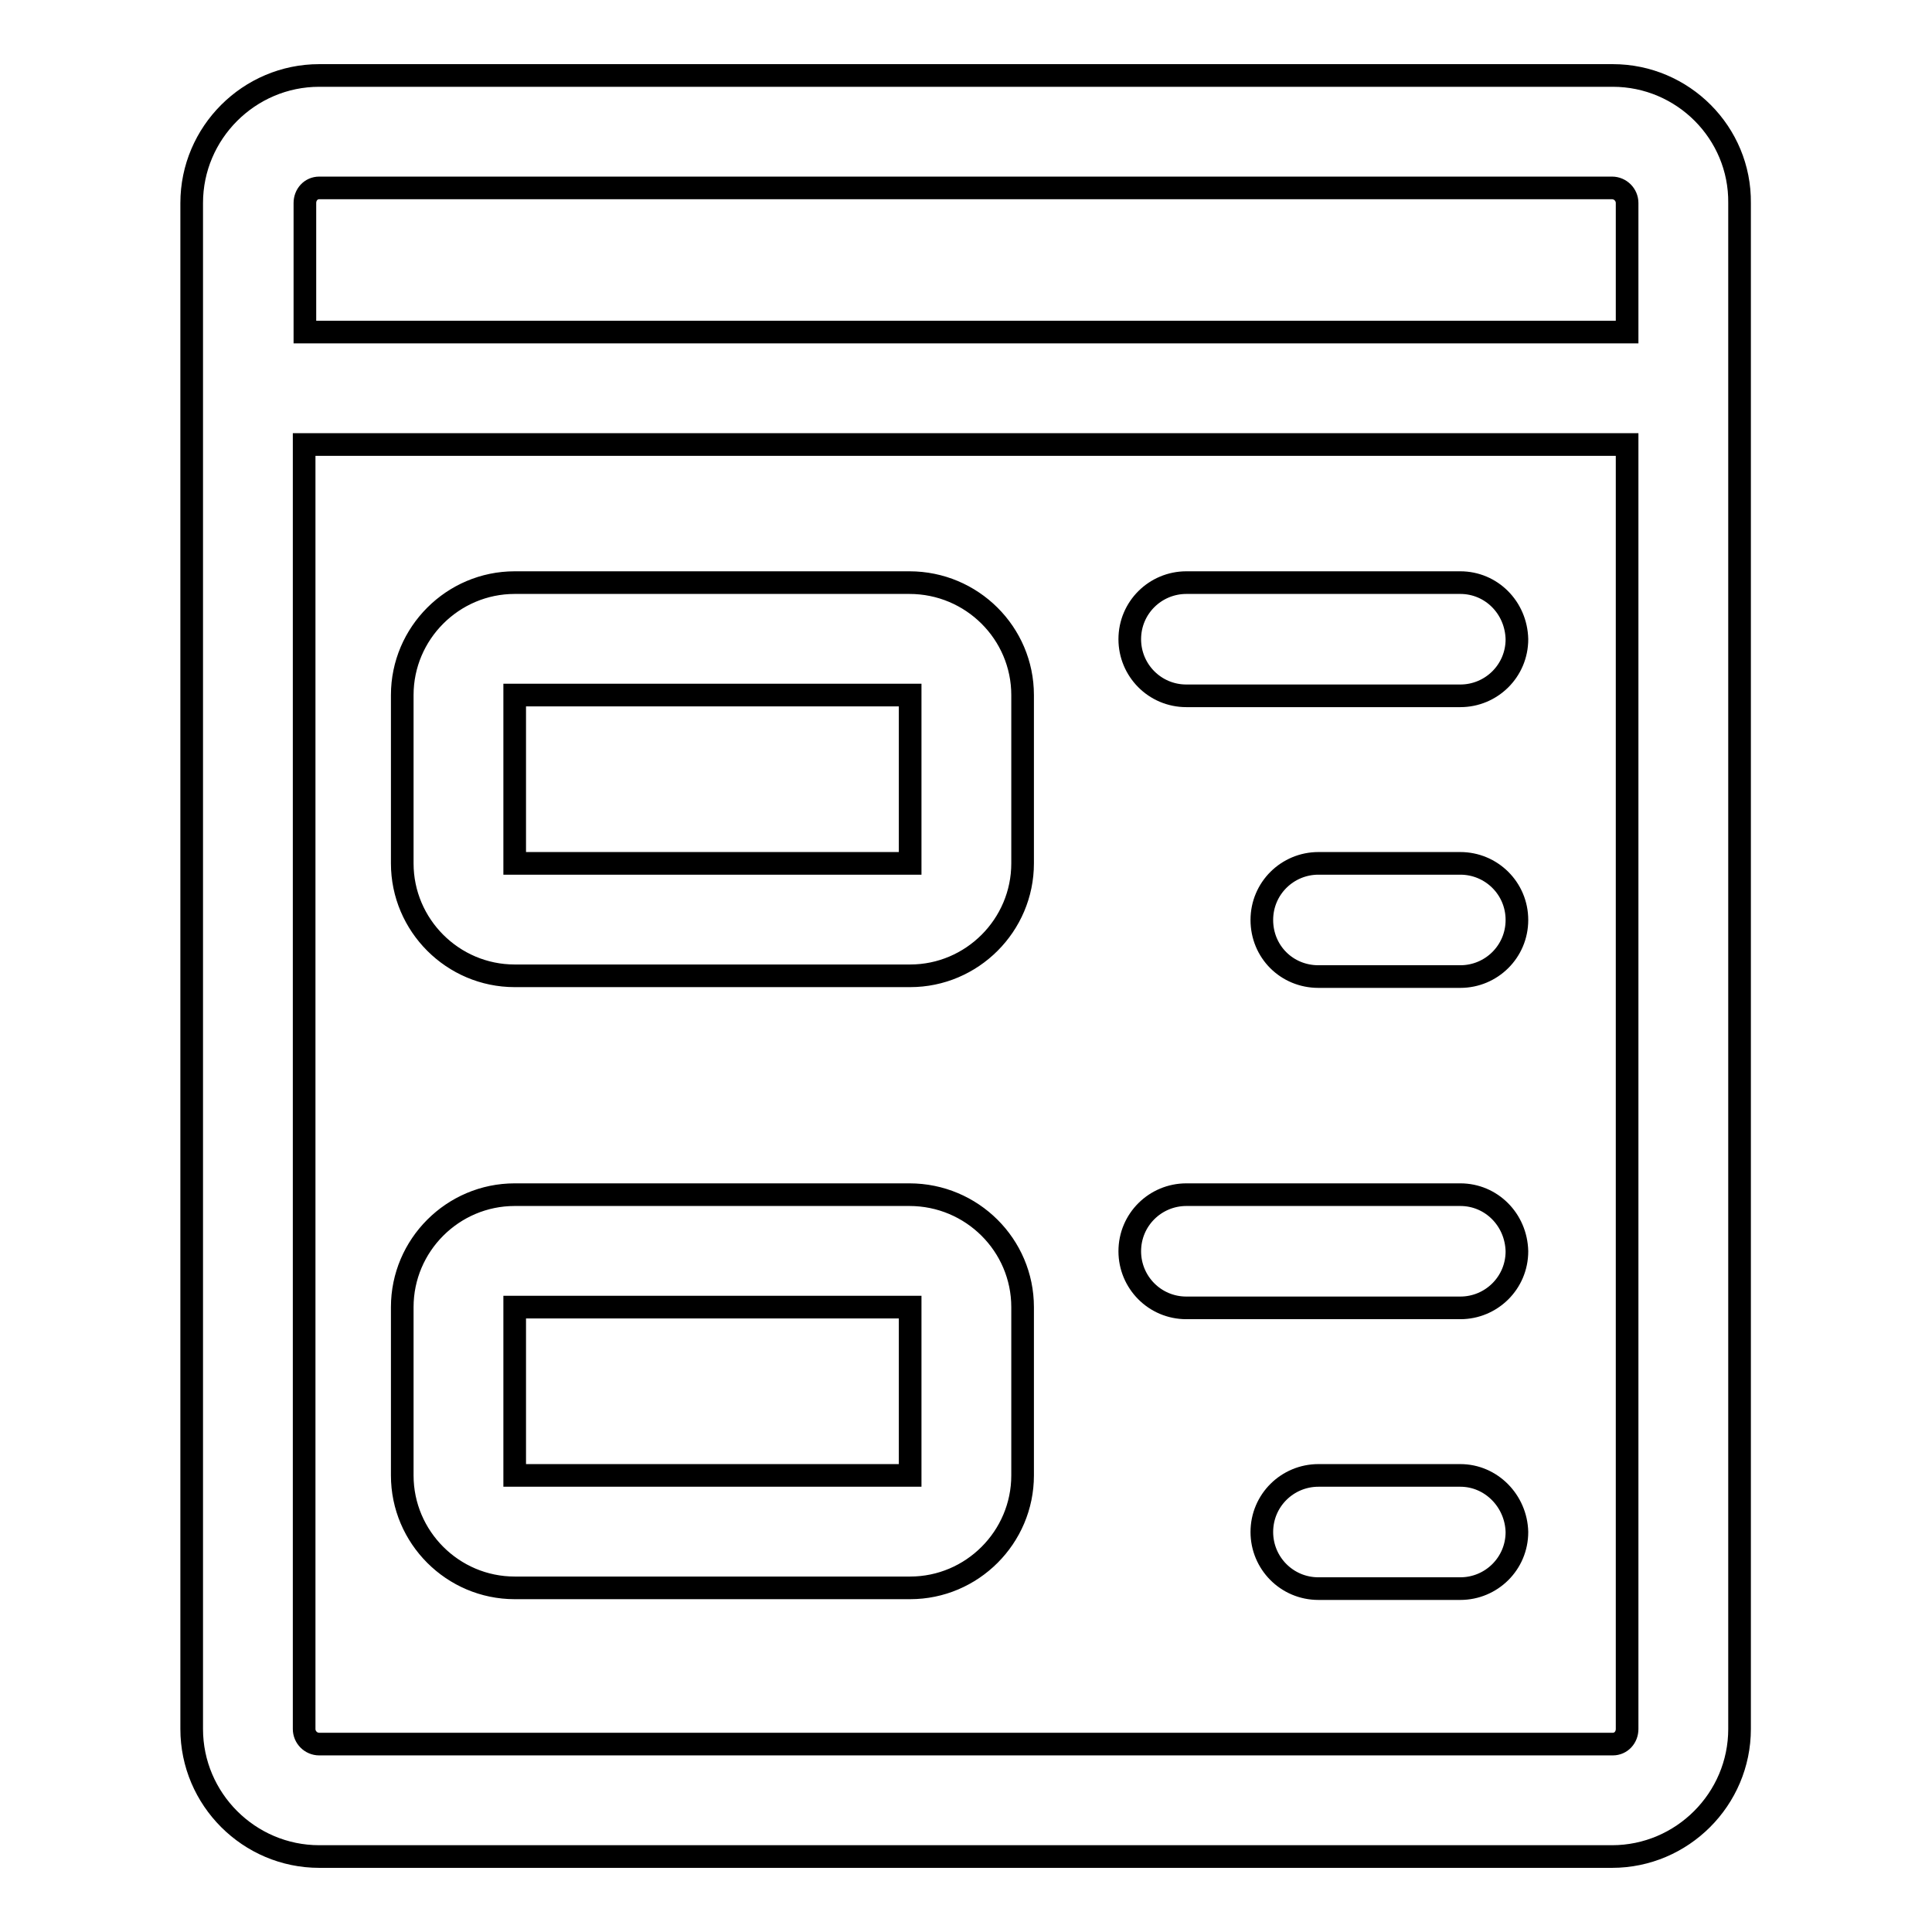
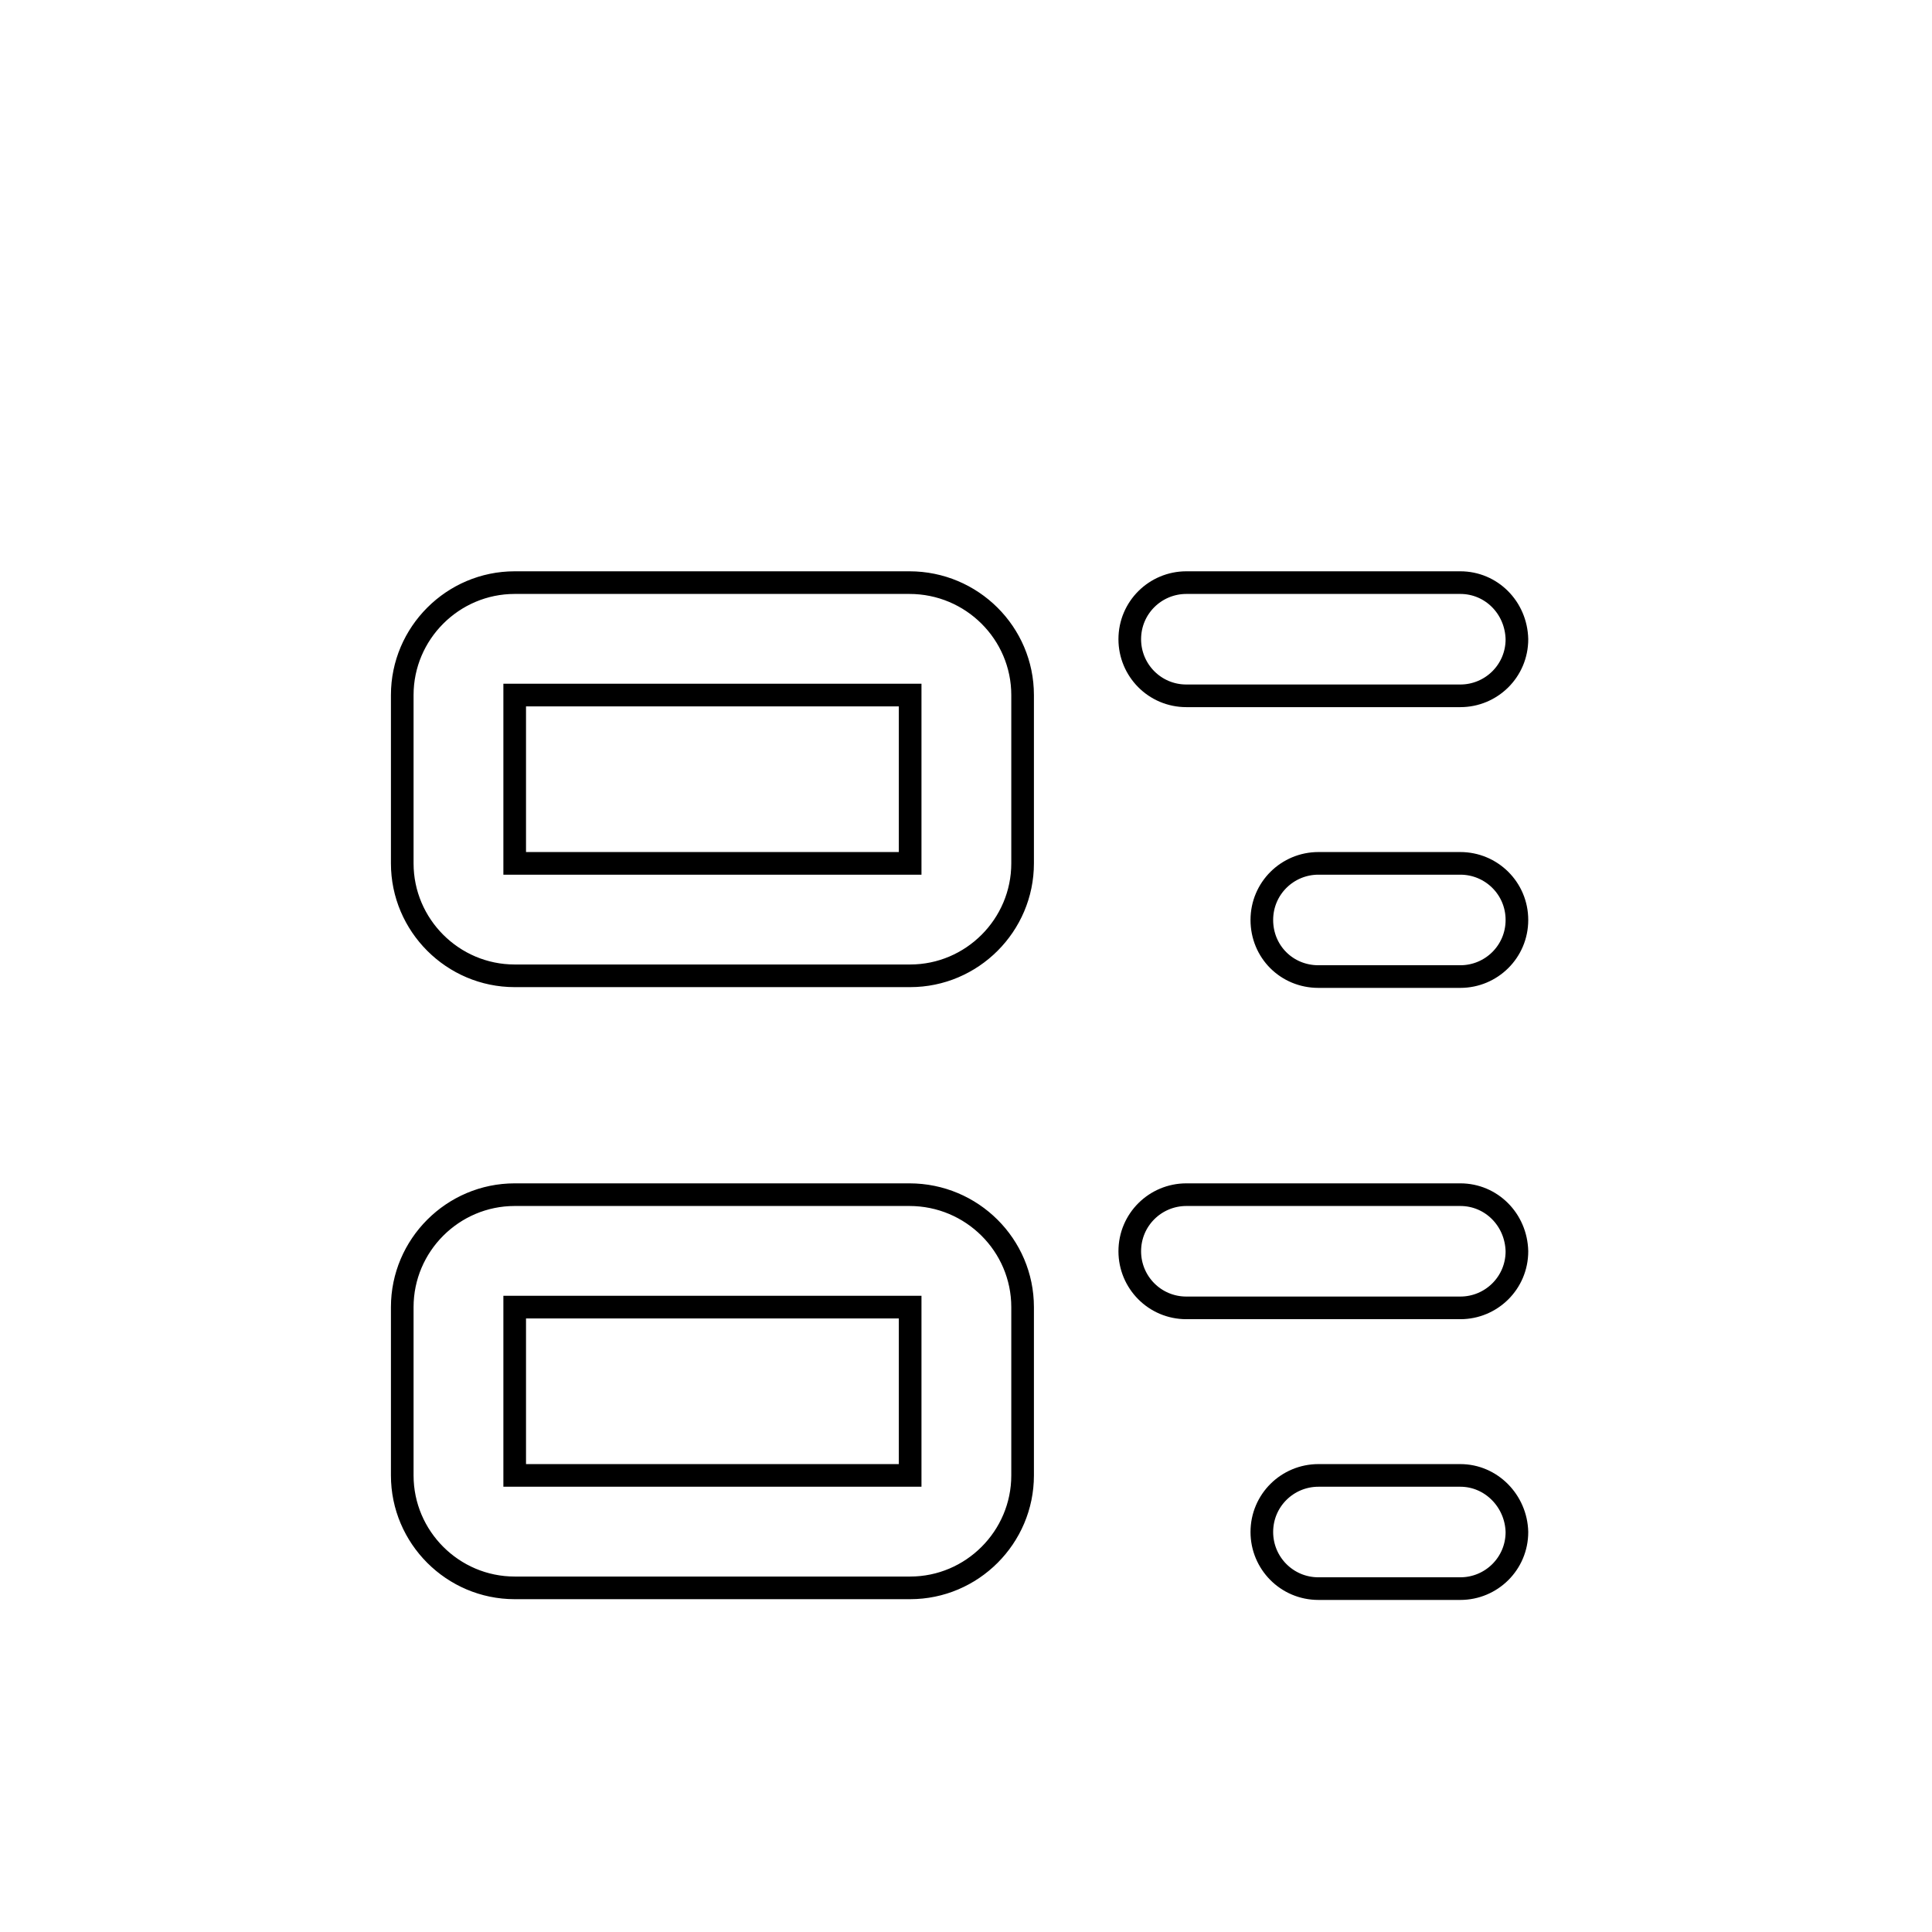
<svg xmlns="http://www.w3.org/2000/svg" version="1.1" x="0px" y="0px" viewBox="0 0 256 256" enable-background="new 0 0 256 256" xml:space="preserve">
  <g>
-     <path stroke-width="3" fill-opacity="0" stroke="#000000" d="M213.7,10H42.3c-9.3,0-16.9,7.6-16.9,16.9v202.2c0,9.3,7.6,16.9,16.9,16.9h171.3c9.3,0,16.9-7.6,16.9-16.9 V26.9C230.6,17.6,223,10,213.7,10L213.7,10z M42.3,24.9h171.3c1.1,0,2,0.9,2,2V44H40.4V26.9C40.4,25.8,41.2,24.9,42.3,24.9z  M213.7,231.1H42.3c-1.1,0-2-0.9-2-2V58.9h175.3v170.2C215.6,230.2,214.8,231.1,213.7,231.1z" />
    <path stroke-width="3" fill-opacity="0" stroke="#000000" d="M120.5,77.2H68.2c-8.2,0-14.9,6.7-14.9,14.9v22.3c0,8.2,6.7,14.9,14.9,14.9h52.4c8.2,0,14.9-6.7,14.9-14.9 V92.1C135.5,83.9,128.8,77.2,120.5,77.2z M68.2,114.4V92.1h52.4l0,22.3H68.2z M193.5,77.2h-36.3c-4.1,0-7.5,3.3-7.5,7.5 c0,4.1,3.3,7.5,7.5,7.5h36.3c4.1,0,7.5-3.3,7.5-7.5C200.9,80.5,197.6,77.2,193.5,77.2L193.5,77.2z M193.5,114.4h-18.8 c-4.1,0-7.5,3.3-7.5,7.5s3.3,7.5,7.5,7.5h18.8c4.1,0,7.5-3.3,7.5-7.5S197.6,114.4,193.5,114.4z M120.5,158.3H68.2 c-8.2,0-14.9,6.7-14.9,14.9v22.3c0,8.2,6.7,14.9,14.9,14.9h52.4c8.2,0,14.9-6.7,14.9-14.9v-22.3C135.5,165,128.8,158.3,120.5,158.3 z M68.2,195.5v-22.3h52.4l0,22.3H68.2z M193.5,158.3h-36.3c-4.1,0-7.5,3.3-7.5,7.5c0,4.1,3.3,7.5,7.5,7.5h36.3 c4.1,0,7.5-3.3,7.5-7.5C200.9,161.6,197.6,158.3,193.5,158.3L193.5,158.3z M193.5,195.5h-18.8c-4.1,0-7.5,3.3-7.5,7.5 c0,4.1,3.3,7.5,7.5,7.5h18.8c4.1,0,7.5-3.3,7.5-7.5C200.9,198.9,197.6,195.5,193.5,195.5z" />
  </g>
</svg>